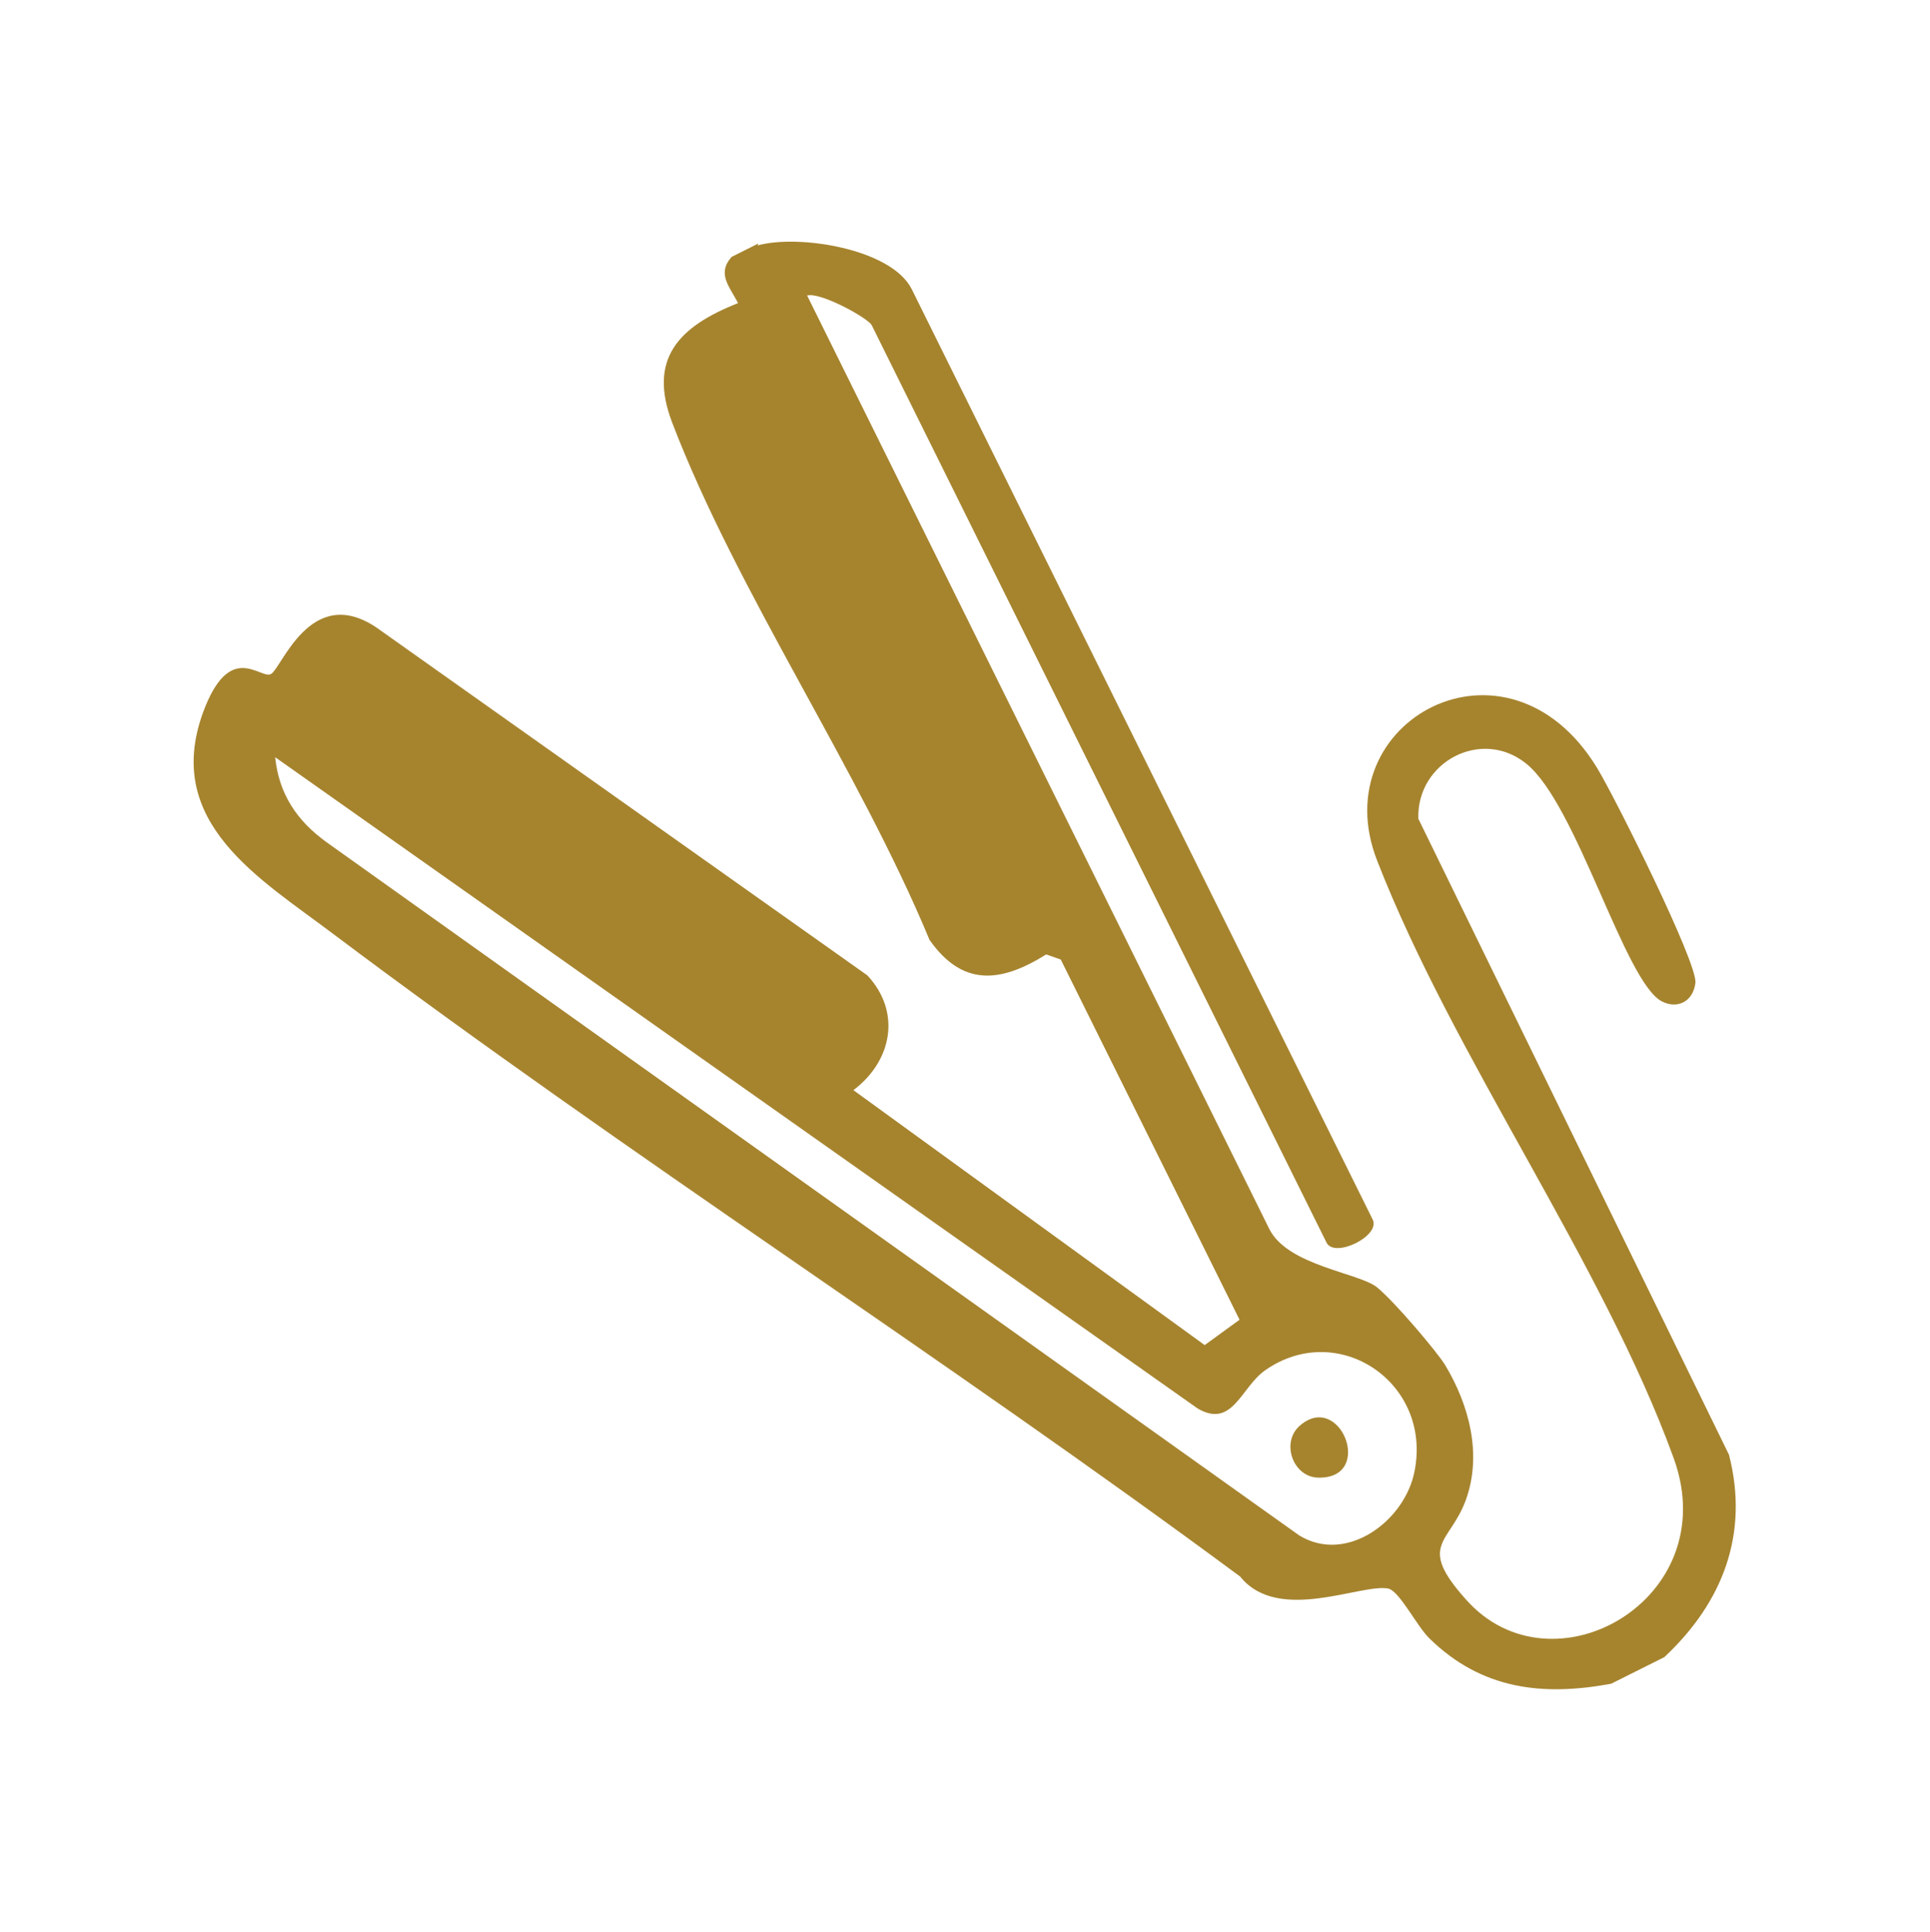
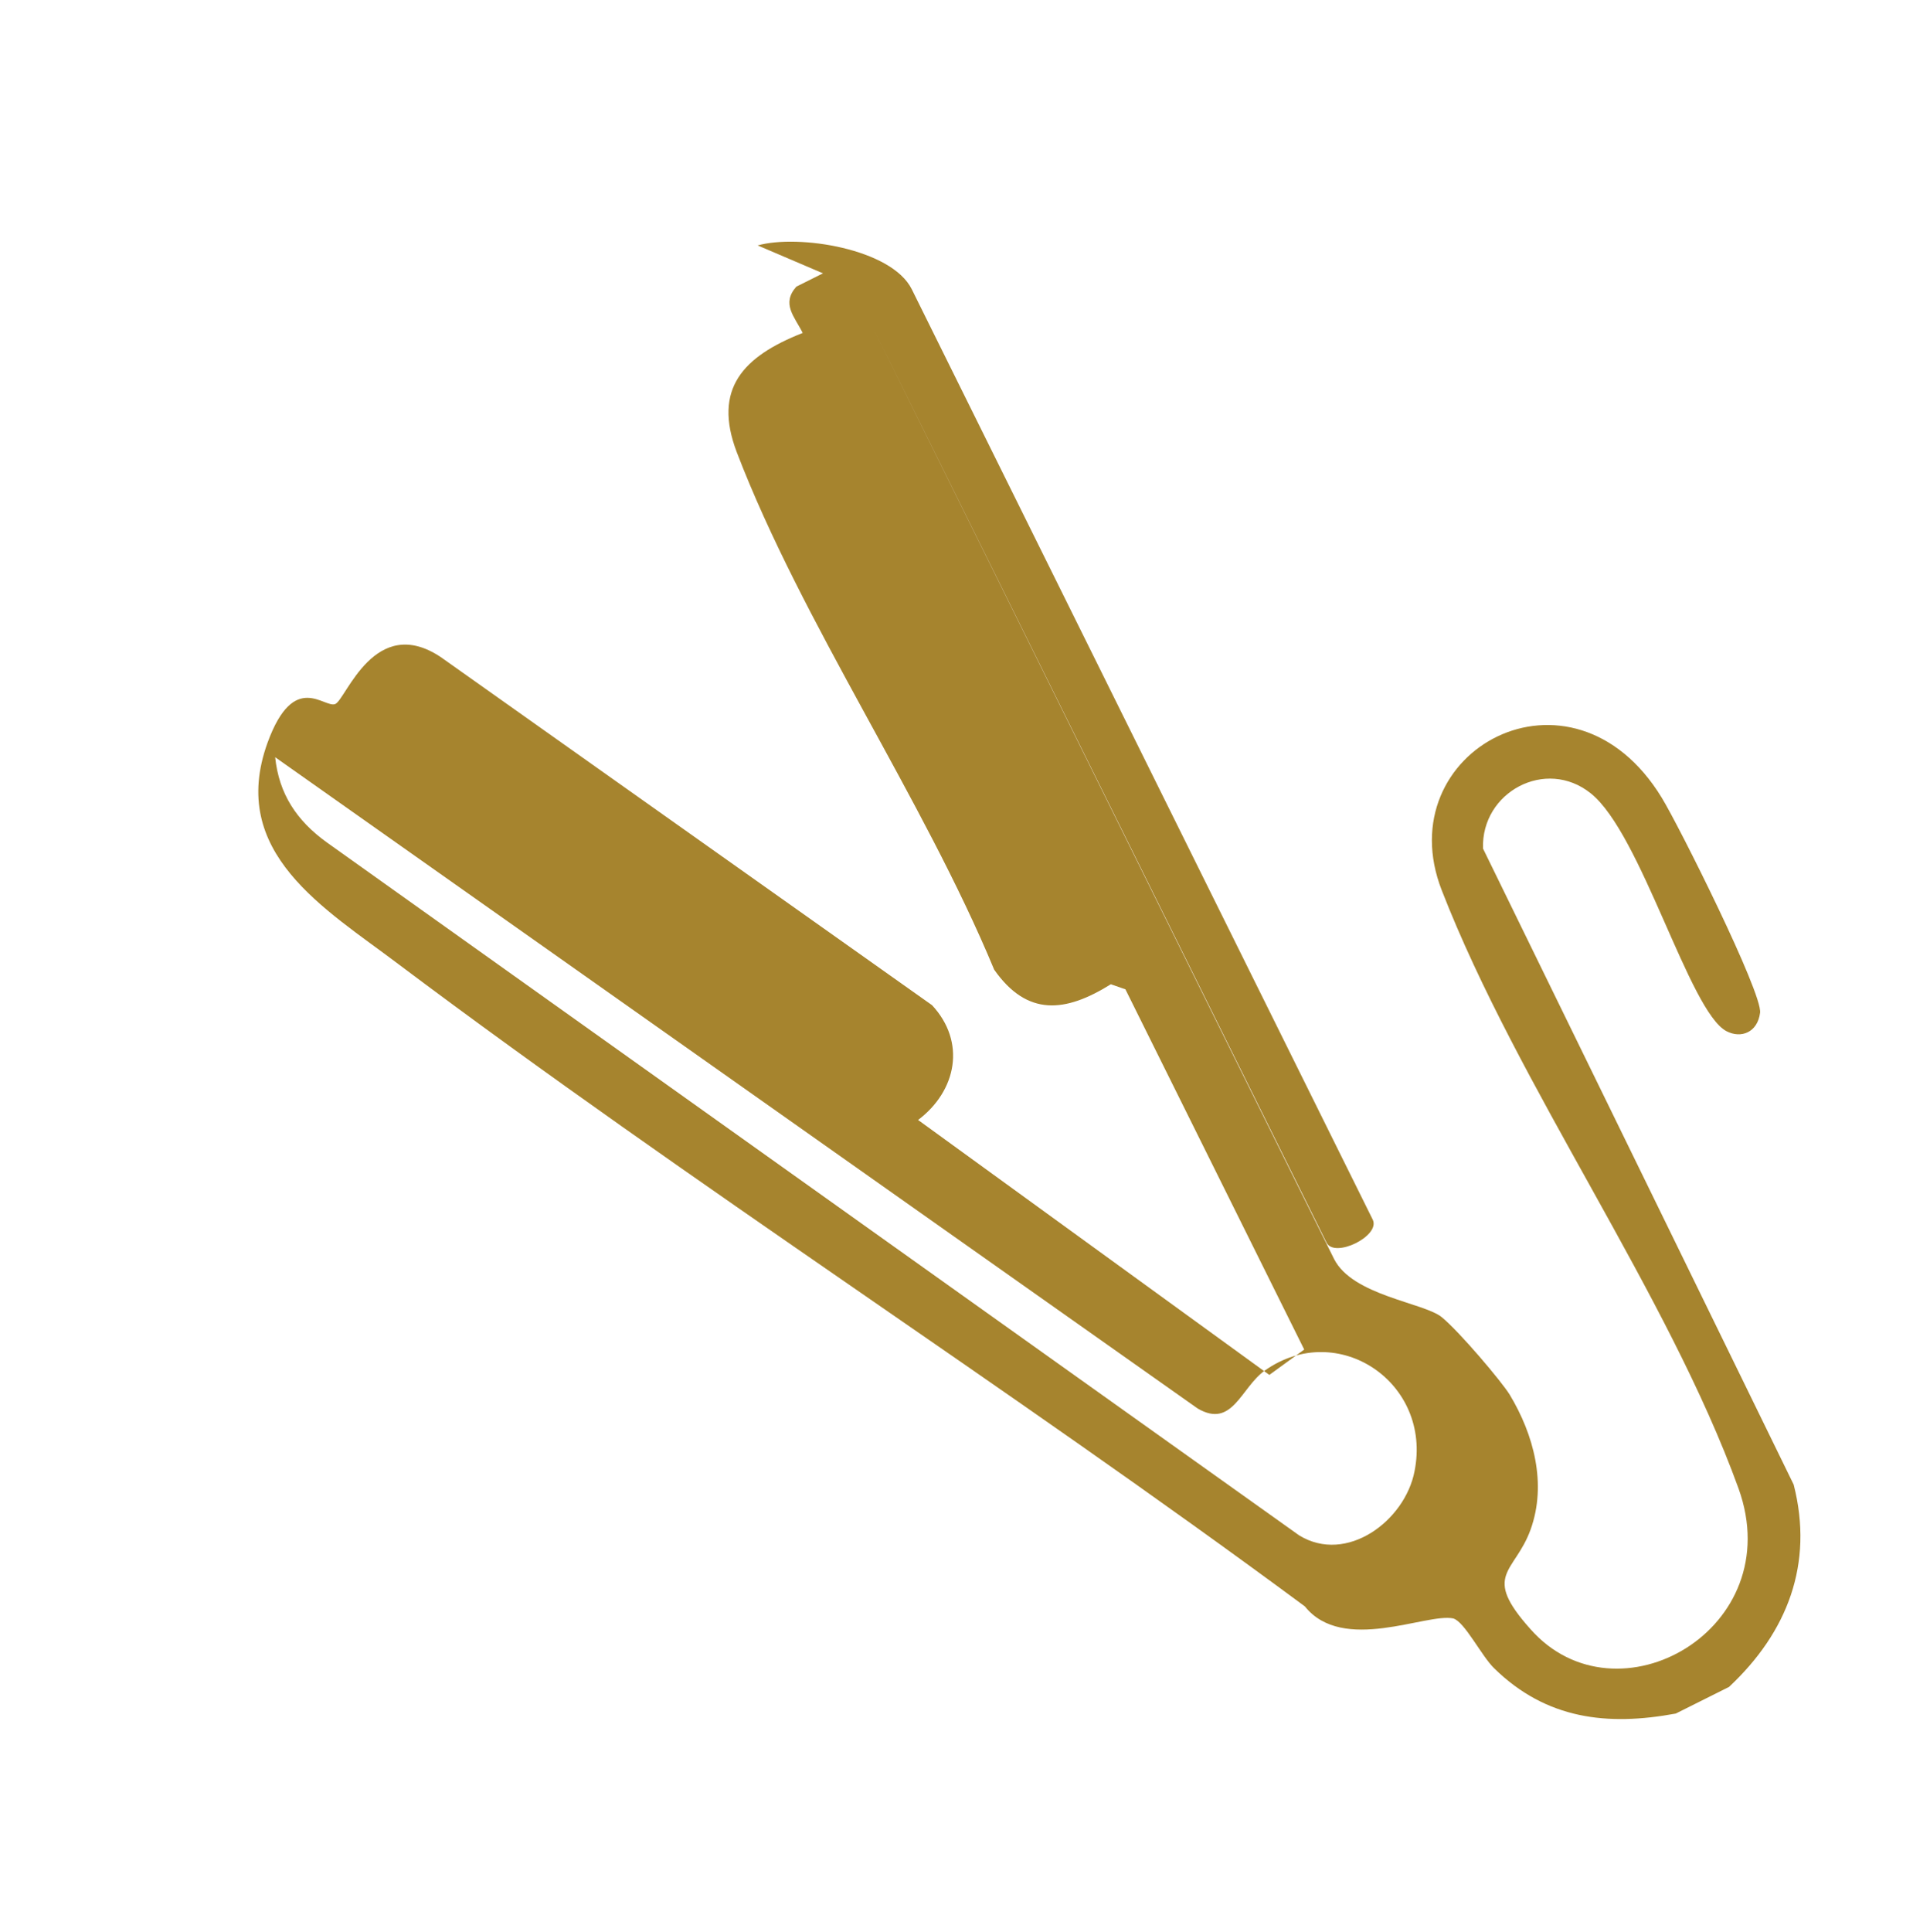
<svg xmlns="http://www.w3.org/2000/svg" id="Layer_1" version="1.1" viewBox="0 0 304.4 304.6">
  <defs>
    <style>
      .st0 {
        fill: #a6842e;
      }
    </style>
  </defs>
-   <path class="st0" d="M119.5,38.7c6.4-1.8,21.1.5,24.3,6.9l72.7,146.7c1.3,2.6-6.1,6.2-7.3,3.6L137.5,51.3c-.5-1.1-8.1-5.3-10.2-4.7l72.9,147.2c2.9,5.8,14.2,6.9,17,9.2s9.4,10.1,10.7,12.2c3.8,6.3,5.9,14.1,3.3,21.3-2.5,6.9-7.8,7,0,15.7,13.6,15.4,40.8,0,32.8-22.2-11.2-30.9-34.7-63.2-46.8-94.3-8.6-22,20.5-37.9,34.7-14.6,2.7,4.4,15.9,30.8,15.5,33.9s-3,4.1-5.3,2.9c-5.9-3.1-13.4-31.1-21.4-37.5-7.1-5.7-17.3-.2-17,8.7l49,100.3c3.2,12.5-1,23.3-10.2,31.9l-8.4,4.2c-10.8,2-20.4.9-28.6-7.1-2-1.9-4.7-7.4-6.5-7.9-4.2-.9-17.4,5.6-23.4-1.9-46.9-34.7-96.4-66.3-143-101.3-11.5-8.7-26.9-17.5-20.6-34.9,4.2-11.5,9-5.3,10.7-6.1s6.2-14.3,16.6-7.4l77.5,54.9c5.4,5.8,3.9,13.5-2.2,18.1l55.4,40.2,5.5-4-28.2-56.8-2.3-.8c-7.2,4.5-13.2,5.1-18.4-2.3-11.2-27-30.3-54.7-40.6-81.6-3.8-10,1-15.1,10.4-18.8-1.3-2.6-3.4-4.6-1-7.3l4.2-2.1ZM43.4,119.4c.6,5.8,3.4,10,8.1,13.4l153.4,109.3c7.5,4.6,16.7-2.3,18.2-10.1,2.8-14-12.1-24-23.6-15.9-3.8,2.7-5.1,9.2-10.6,6L43.4,119.4Z" />
-   <path class="st0" d="M204.9,224.9c6.4-5.8,12,8.2,3.1,8.1-4,0-6-5.4-3.1-8.1Z" />
+   <path class="st0" d="M119.5,38.7c6.4-1.8,21.1.5,24.3,6.9l72.7,146.7c1.3,2.6-6.1,6.2-7.3,3.6L137.5,51.3l72.9,147.2c2.9,5.8,14.2,6.9,17,9.2s9.4,10.1,10.7,12.2c3.8,6.3,5.9,14.1,3.3,21.3-2.5,6.9-7.8,7,0,15.7,13.6,15.4,40.8,0,32.8-22.2-11.2-30.9-34.7-63.2-46.8-94.3-8.6-22,20.5-37.9,34.7-14.6,2.7,4.4,15.9,30.8,15.5,33.9s-3,4.1-5.3,2.9c-5.9-3.1-13.4-31.1-21.4-37.5-7.1-5.7-17.3-.2-17,8.7l49,100.3c3.2,12.5-1,23.3-10.2,31.9l-8.4,4.2c-10.8,2-20.4.9-28.6-7.1-2-1.9-4.7-7.4-6.5-7.9-4.2-.9-17.4,5.6-23.4-1.9-46.9-34.7-96.4-66.3-143-101.3-11.5-8.7-26.9-17.5-20.6-34.9,4.2-11.5,9-5.3,10.7-6.1s6.2-14.3,16.6-7.4l77.5,54.9c5.4,5.8,3.9,13.5-2.2,18.1l55.4,40.2,5.5-4-28.2-56.8-2.3-.8c-7.2,4.5-13.2,5.1-18.4-2.3-11.2-27-30.3-54.7-40.6-81.6-3.8-10,1-15.1,10.4-18.8-1.3-2.6-3.4-4.6-1-7.3l4.2-2.1ZM43.4,119.4c.6,5.8,3.4,10,8.1,13.4l153.4,109.3c7.5,4.6,16.7-2.3,18.2-10.1,2.8-14-12.1-24-23.6-15.9-3.8,2.7-5.1,9.2-10.6,6L43.4,119.4Z" />
</svg>